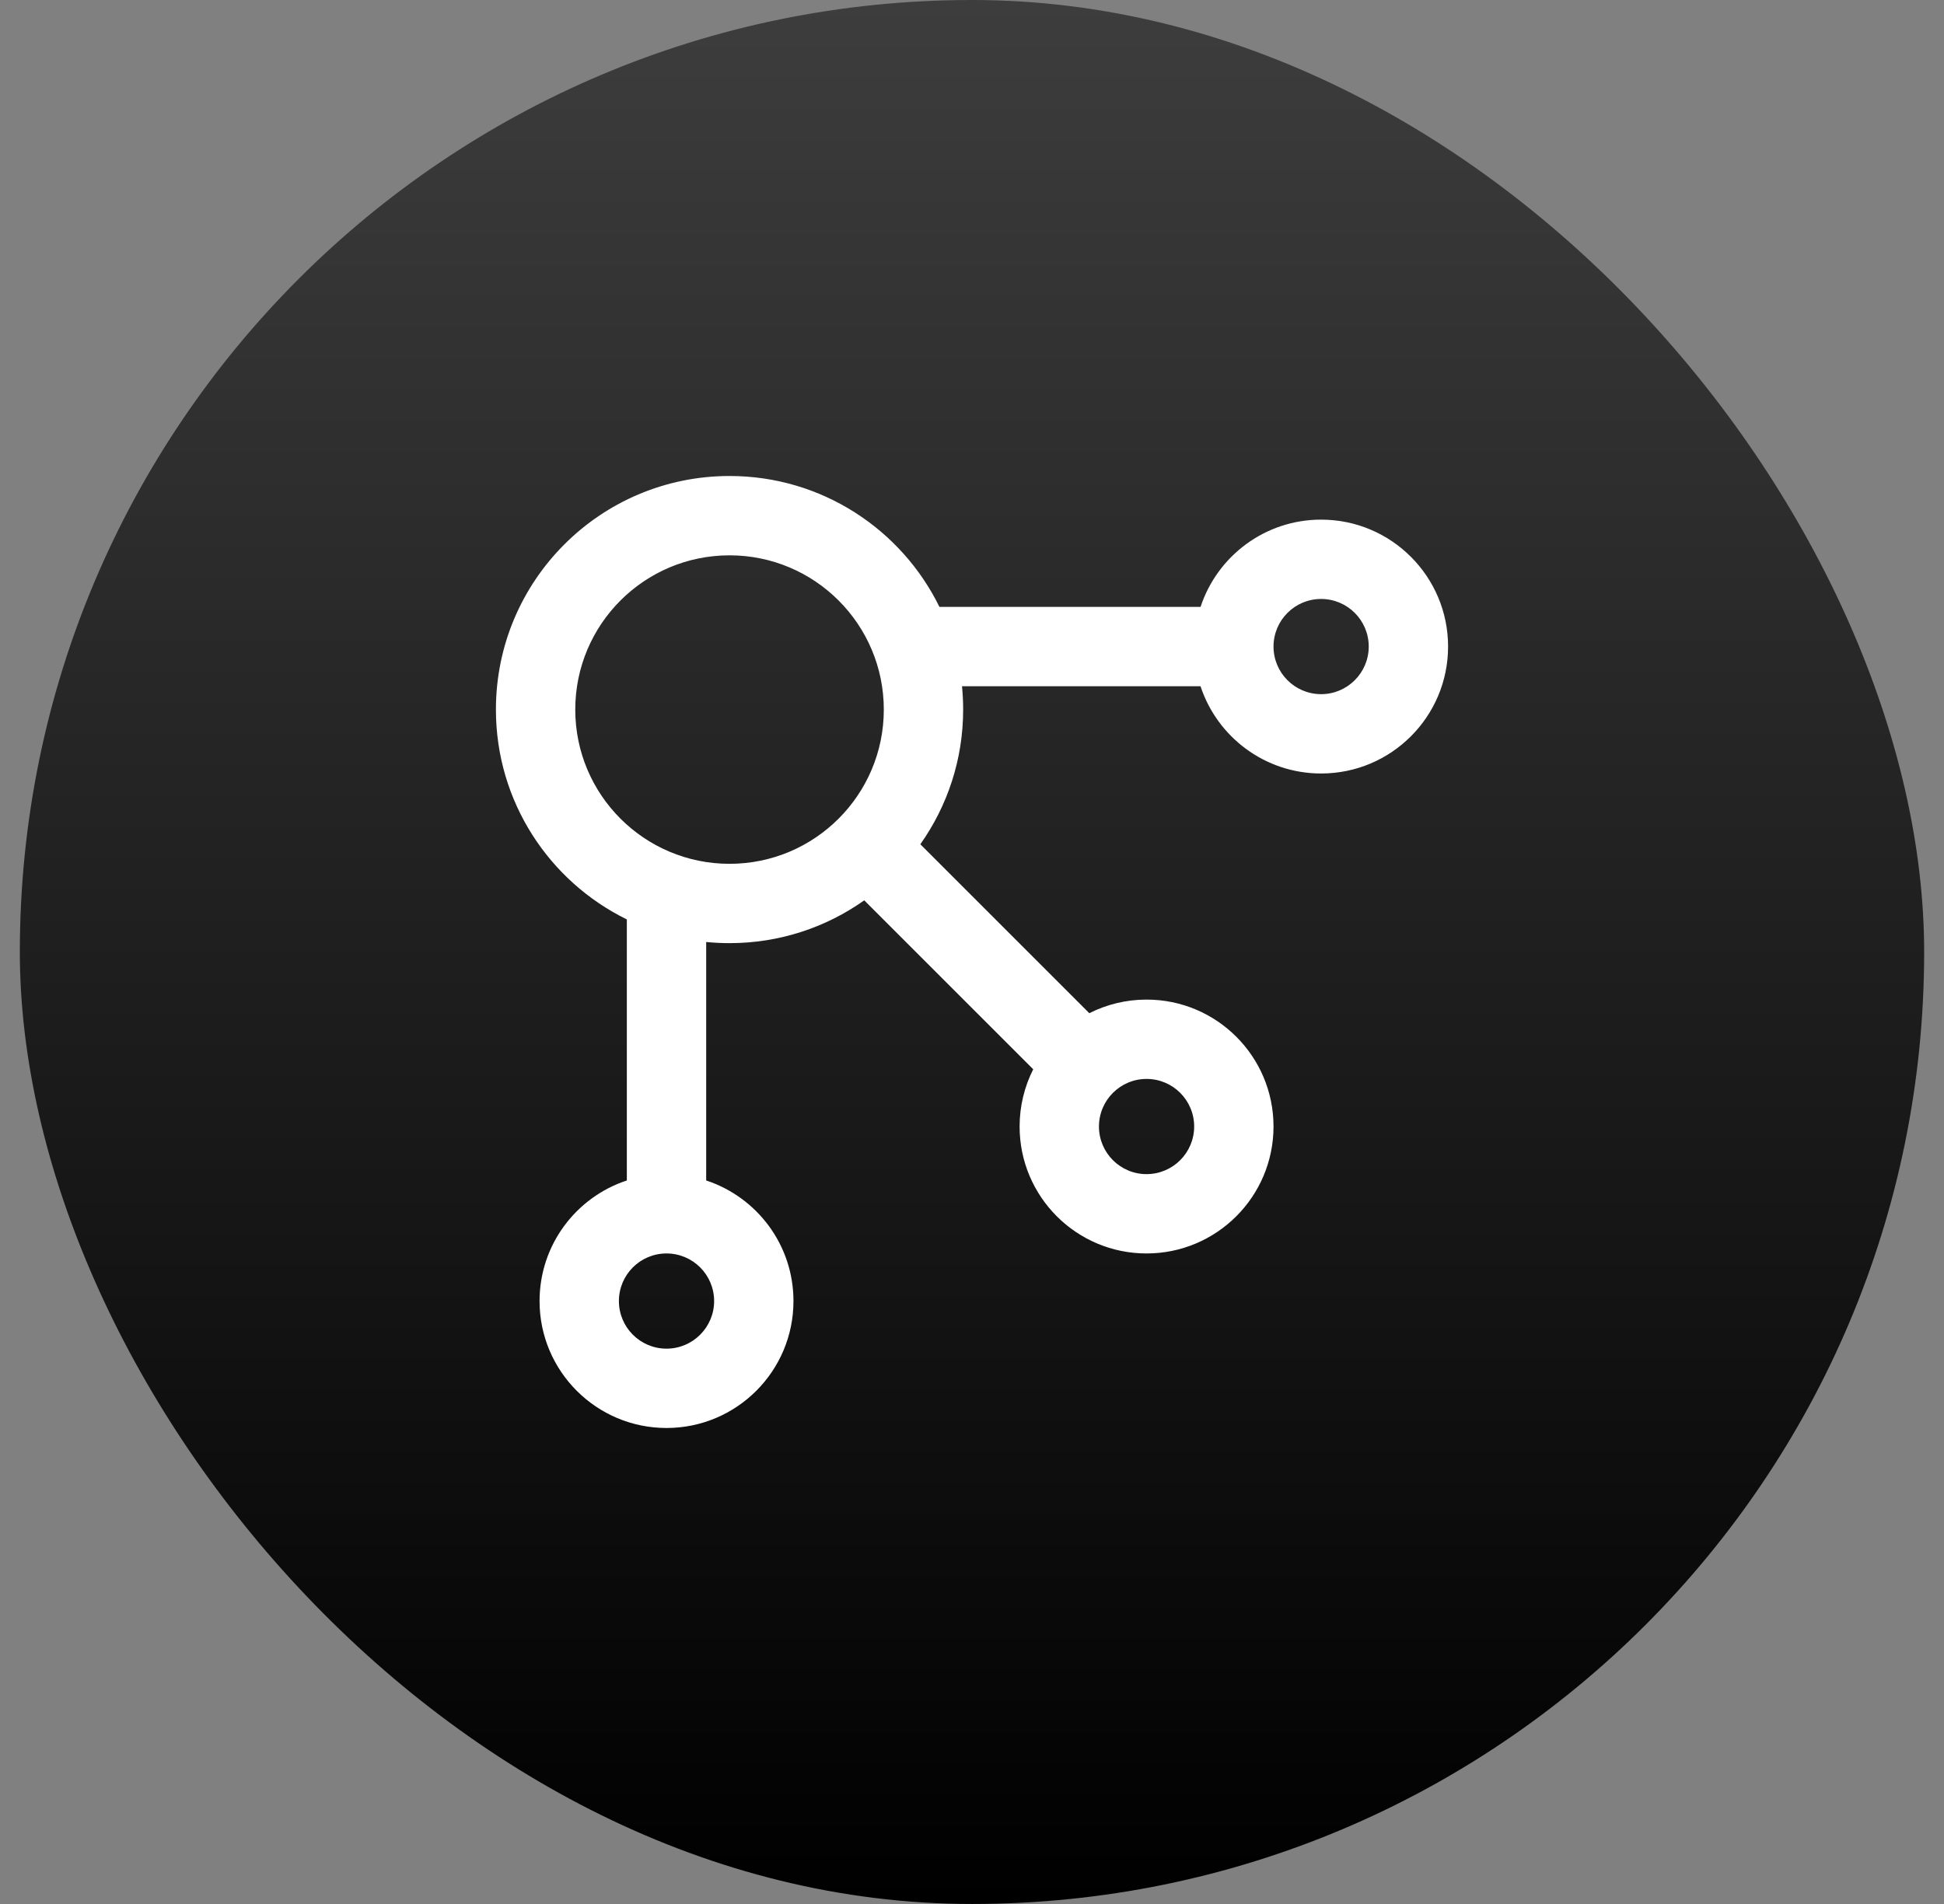
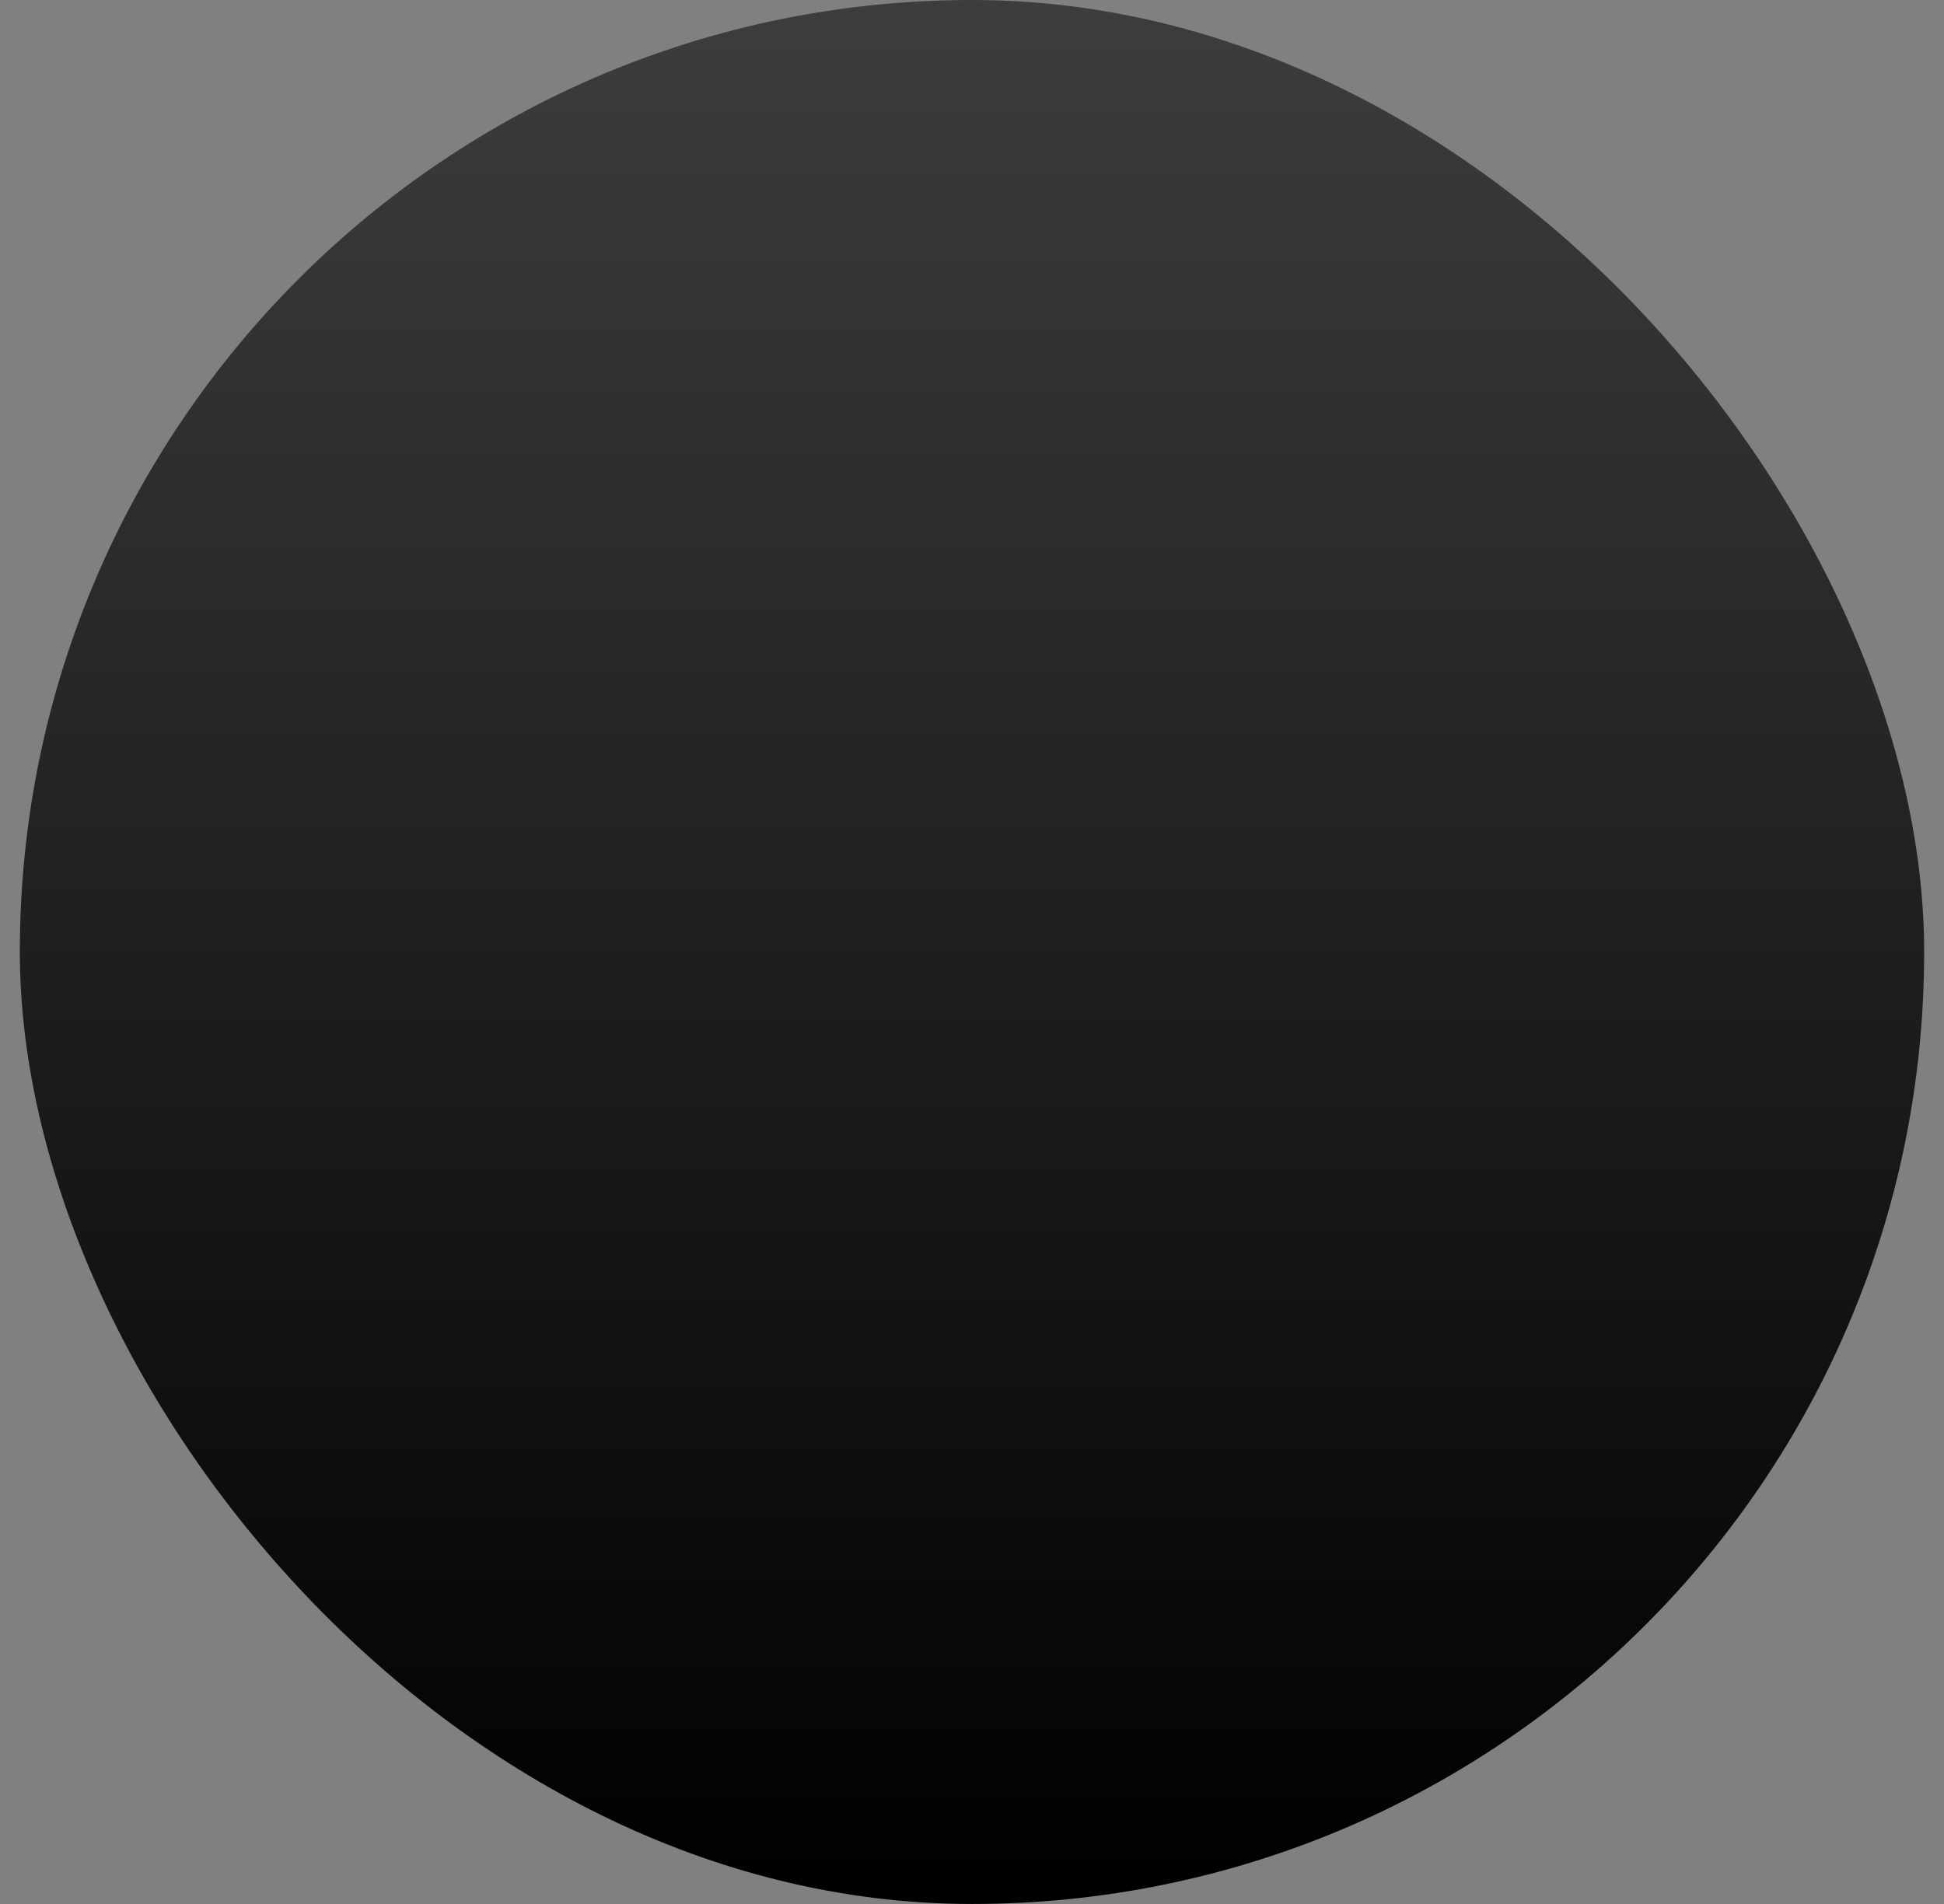
<svg xmlns="http://www.w3.org/2000/svg" width="49" height="48" viewBox="0 0 49 48" fill="none">
  <rect x="0" y="0" width="49" height="48" fill="#808080" stroke="none" />
  <rect x="0.5" width="48" height="48" rx="24" fill="url(#paint0_linear_5010_56944)" />
  <g clip-path="url(#clip0_5010_56944)">
-     <path d="M18 32.8C18 32.137 17.462 31.6 16.8 31.6C16.137 31.6 15.6 32.137 15.6 32.8C15.6 33.462 16.137 34 16.8 34C17.462 34 18 33.462 18 32.8ZM30.1 28.4C30.1 27.738 29.563 27.2 28.9 27.2C28.238 27.2 27.7 27.738 27.7 28.4C27.7 29.063 28.238 29.6 28.9 29.6C29.563 29.599 30.099 29.063 30.1 28.4ZM22.277 17.889C22.277 15.741 20.536 14 18.389 14C16.241 14 14.5 15.741 14.5 17.889C14.5 20.036 16.241 21.777 18.389 21.777C20.536 21.777 22.277 20.036 22.277 17.889ZM34.5 16.3C34.5 15.637 33.962 15.1 33.3 15.1C32.637 15.1 32.1 15.637 32.1 16.3C32.1 16.962 32.637 17.5 33.3 17.5C33.962 17.5 34.5 16.962 34.5 16.3ZM36.5 16.3C36.5 18.067 35.067 19.5 33.3 19.5C31.882 19.5 30.68 18.577 30.26 17.3H24.248C24.267 17.494 24.277 17.69 24.277 17.889C24.277 19.154 23.877 20.324 23.198 21.284L27.457 25.543C27.891 25.324 28.381 25.2 28.9 25.2C30.668 25.2 32.1 26.633 32.1 28.4C32.099 30.167 30.667 31.599 28.9 31.6C27.133 31.6 25.7 30.168 25.7 28.4C25.7 27.881 25.824 27.391 26.043 26.957L21.784 22.698C20.824 23.377 19.654 23.777 18.389 23.777C18.19 23.777 17.994 23.767 17.8 23.748V29.76C19.077 30.18 20 31.382 20 32.8C20 34.567 18.567 36 16.8 36C15.033 36 13.6 34.567 13.6 32.8C13.6 31.382 14.522 30.18 15.8 29.76V23.179C13.846 22.221 12.5 20.212 12.5 17.889C12.5 14.636 15.136 12 18.389 12C20.712 12 22.721 13.346 23.679 15.3H30.261C30.681 14.023 31.882 13.1 33.3 13.1C35.067 13.1 36.5 14.533 36.5 16.3Z" fill="white" />
-   </g>
+     </g>
  <defs>
    <linearGradient id="paint0_linear_5010_56944" x1="24.5" y1="0" x2="24.5" y2="48" gradientUnits="userSpaceOnUse">
      <stop stop-color="#3D3D3D" />
      <stop offset="1" />
    </linearGradient>
    <clipPath id="clip0_5010_56944">
      <rect width="24" height="24" fill="white" transform="translate(12.5 12)" />
    </clipPath>
  </defs>
</svg>